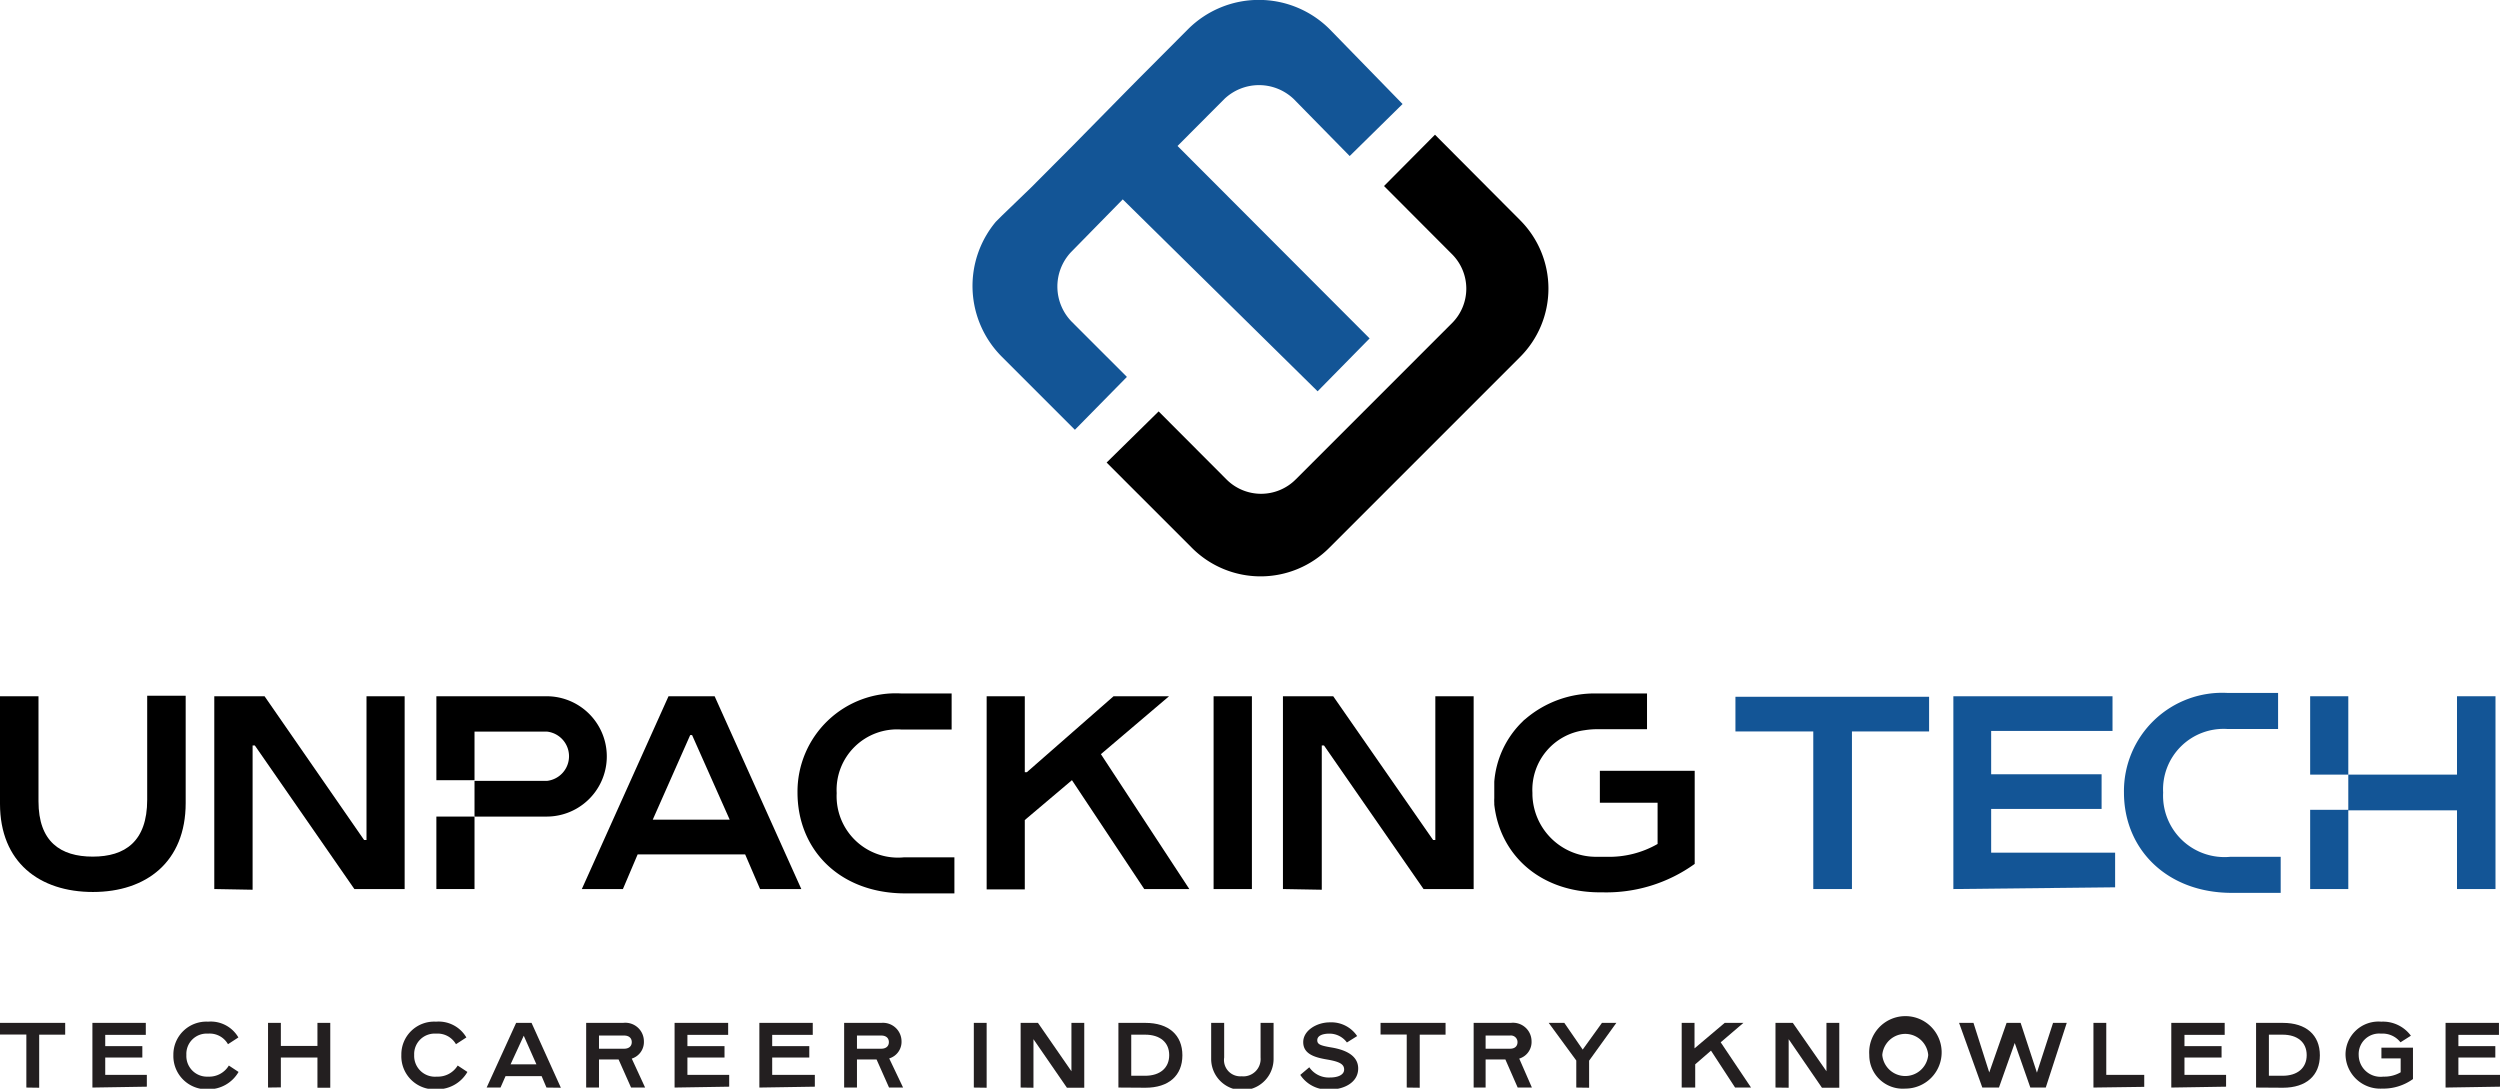
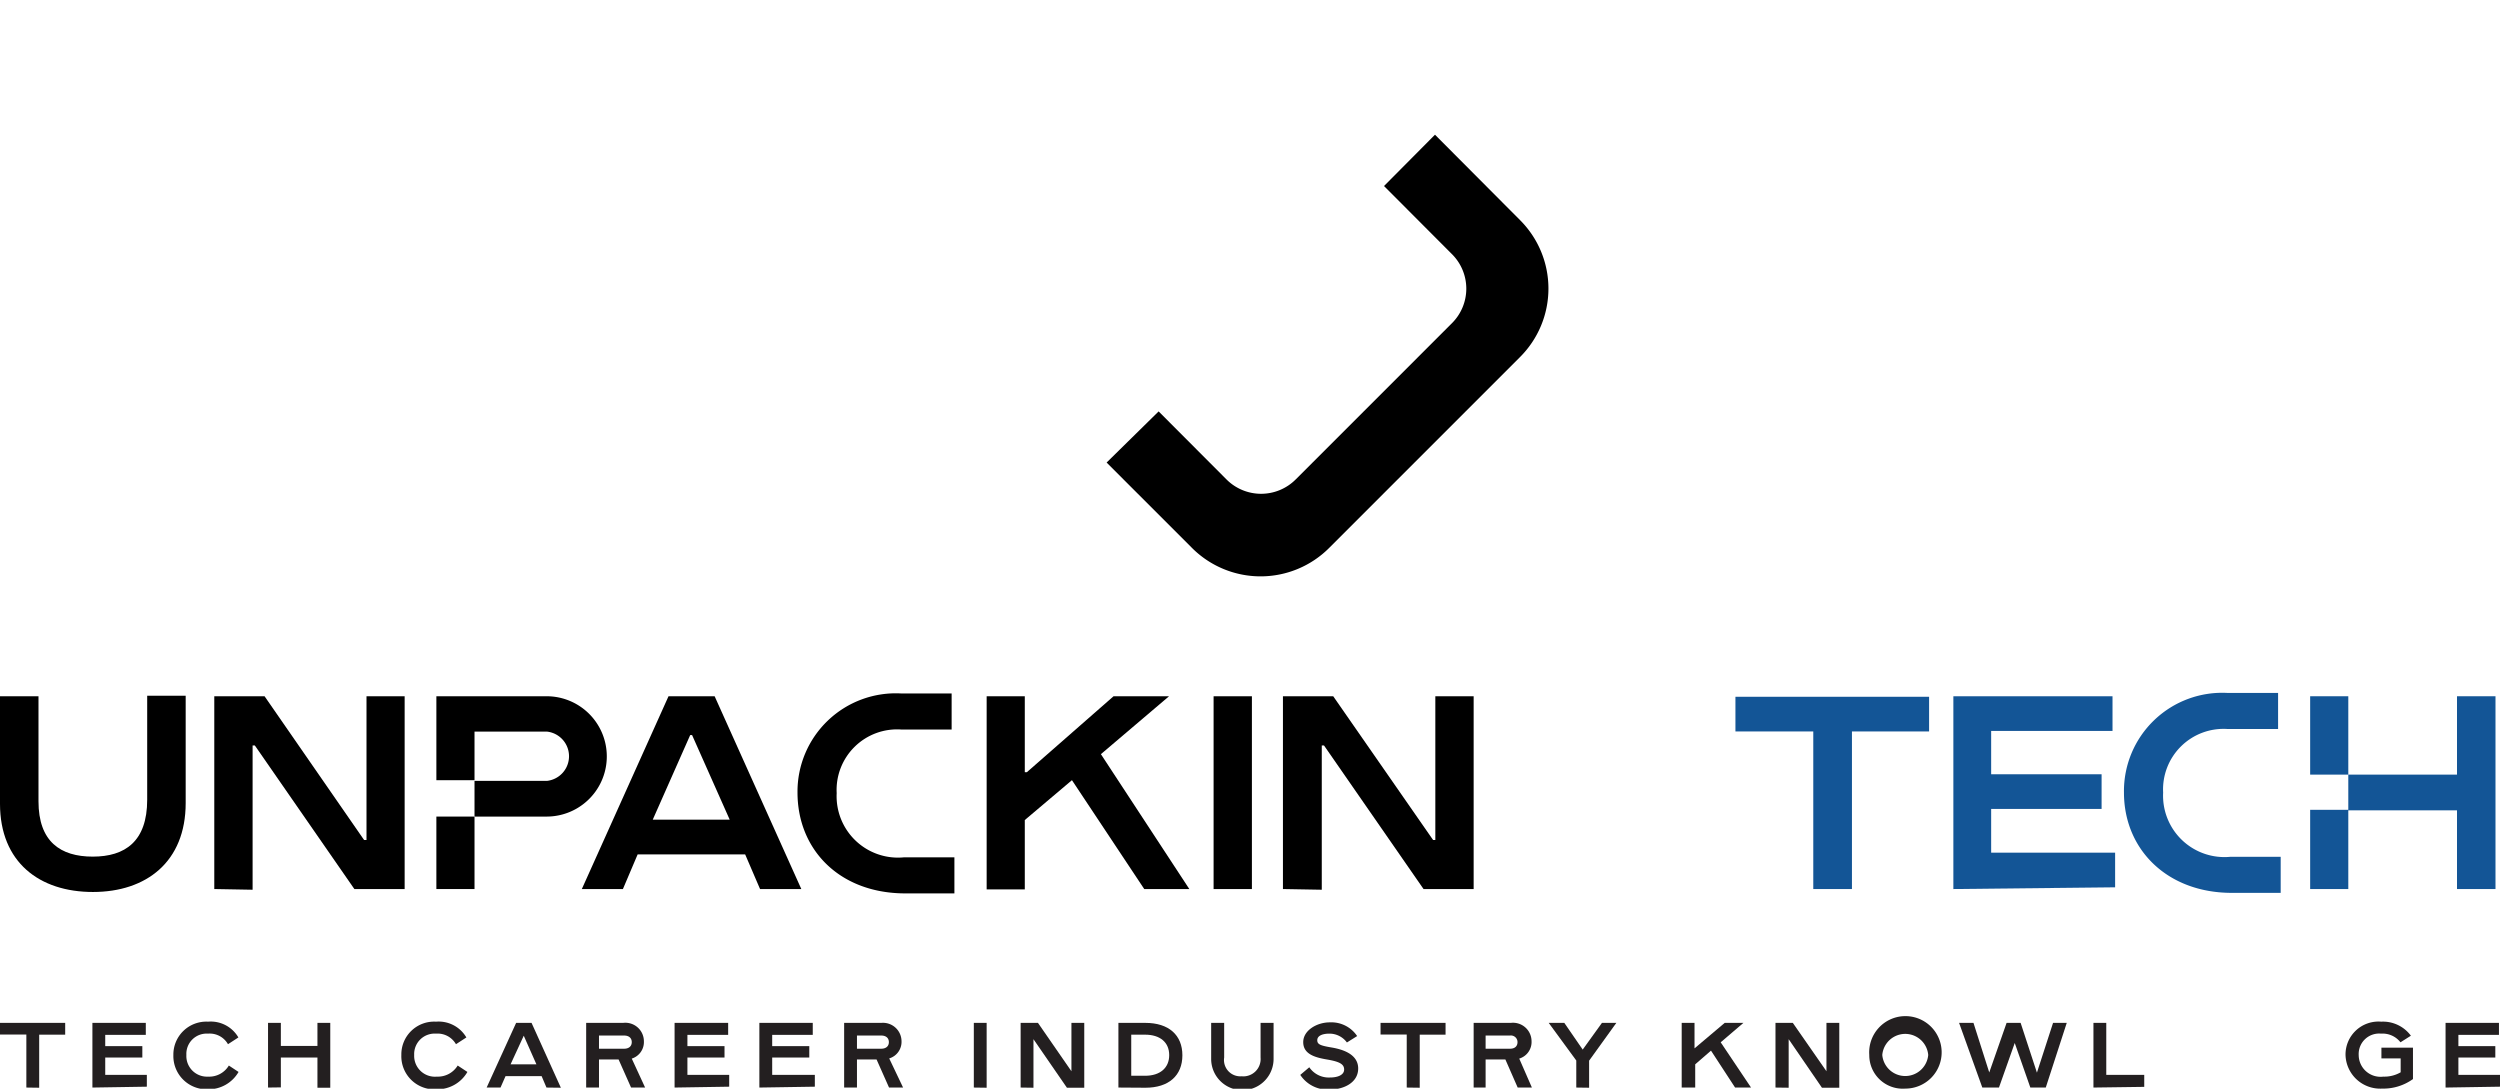
<svg xmlns="http://www.w3.org/2000/svg" viewBox="0 0 144.2 62.8">
  <defs>
    <style>.cls-1{fill:#135596;}.cls-2{fill:#231f20;}</style>
  </defs>
  <title>UP_Vertcal_Full</title>
  <g id="Layer_2" data-name="Layer 2">
    <g id="Layer_1-2" data-name="Layer 1">
      <g id="UP_Vertical_Full">
        <path d="M0,46.36v-6.2H2.22v6.06c0,2.33,1.27,3.19,3.13,3.19s3.14-.87,3.14-3.28v-6h2.22v6.19c0,3.39-2.27,5.13-5.35,5.13S0,49.74,0,46.36Z" />
        <path d="M12.36,51.28V40.16h2.9L21,48.45h.14V40.16h2.2V51.28H20.44L14.7,43h-.13v8.32Z" />
        <path d="M43.84,51.28l-.86-2h-6.2l-.85,2H33.56l5-11.12h2.66l5,11.12Zm-6.19-4h4.44L39.92,42.4h-.11Z" />
        <path d="M66,51.28,61.83,45,59.11,47.3v4h-2.2V40.16h2.2v4.38h.12l5-4.38h3.2L63.5,43.5l5.1,7.78Z" />
        <path d="M70,51.28V40.16h2.21V51.28Z" />
        <path d="M74,51.28V40.16h2.9l5.76,8.29h.13V40.16H85V51.28H82.11L76.37,43h-.13v8.32Z" />
        <path class="cls-1" d="M104.59,51.28V42.19H100.1v-2h11.17v2h-4.45v9.09Z" />
        <path class="cls-1" d="M112.67,51.28V40.16h9.18v2h-7v2.5h6.37v2h-6.37v2.52H122v2Z" />
        <path class="cls-1" d="M122.51,45.71a5.67,5.67,0,0,1,6-5.74h2.89l0,2.08H128.5a3.49,3.49,0,0,0-3.73,3.67,3.54,3.54,0,0,0,3.88,3.7l2.9,0,0,2.08h-2.87C125,51.48,122.51,49,122.51,45.71Z" />
        <path d="M46,45.71A5.67,5.67,0,0,1,52,40h2.89l0,2.08H52a3.49,3.49,0,0,0-3.74,3.67,3.54,3.54,0,0,0,3.89,3.7l2.9,0,0,2.08H52.1C48.4,51.48,46,49,46,45.71Z" />
-         <path d="M92.28,44.46V46.3h3.33v2.38a5.61,5.61,0,0,1-2.94.74v0l-.4,0h-.18a3.67,3.67,0,0,1-3.7-3.57s0-.08,0-.12a3.46,3.46,0,0,1,3-3.61,4.75,4.75,0,0,1,.78-.06H95L95,40H92.12A6.13,6.13,0,0,0,88,41.46l-.1.08-.18.18a5.43,5.43,0,0,0-1.53,3.37c0,.2,0,.41,0,.62h0c0,.11,0,.22,0,.33a2.44,2.44,0,0,0,0,.27s0,.07,0,.1c.33,2.93,2.67,5.06,6.1,5.06h.14a8.72,8.72,0,0,0,5.32-1.64V44.46Z" />
        <polygon class="cls-1" points="141.72 40.16 141.72 44.68 137.19 44.68 135.45 44.68 135.45 40.16 133.25 40.16 133.25 44.68 135.45 44.68 135.45 46.71 133.25 46.71 133.25 51.28 135.45 51.28 135.45 46.74 141.72 46.74 141.72 51.28 143.94 51.28 143.94 40.16 141.72 40.16" />
        <path d="M31.53,40.16H25.17V45h2.2V42.2h4.19a1.43,1.43,0,0,1,0,2.84H27.37V47.1h4.16a3.47,3.47,0,1,0,0-6.94Z" />
        <rect x="25.17" y="47.1" width="2.2" height="4.18" />
        <path class="cls-2" d="M1.52,62.73V59.67H0V59H3.76v.68H2.26v3.06Z" />
        <path class="cls-2" d="M5.33,62.73V59H8.41v.69H6.07v.65H8.21V61H6.07v1h2.4v.68Z" />
        <path class="cls-2" d="M10,60.85a1.9,1.9,0,0,1,2-1.92,1.84,1.84,0,0,1,1.75.91l-.6.39A1.21,1.21,0,0,0,12,59.62a1.17,1.17,0,0,0-1.25,1.23A1.19,1.19,0,0,0,12,62.1a1.32,1.32,0,0,0,1.2-.64l.56.37a2,2,0,0,1-1.76,1A1.92,1.92,0,0,1,10,60.85Z" />
        <path class="cls-2" d="M15.46,62.73V59h.74v1.33h2.11V59h.74v3.74h-.74V61H16.2v1.72Z" />
        <path class="cls-2" d="M23.15,60.85a1.89,1.89,0,0,1,2-1.92,1.85,1.85,0,0,1,1.75.91l-.6.39a1.22,1.22,0,0,0-1.15-.61,1.18,1.18,0,0,0-1.26,1.23,1.2,1.2,0,0,0,1.31,1.25,1.34,1.34,0,0,0,1.2-.64l.56.37a2,2,0,0,1-1.76,1A1.91,1.91,0,0,1,23.15,60.85Z" />
        <path class="cls-2" d="M31.52,62.73l-.28-.66H29.16l-.29.66h-.8L29.77,59h.89l1.69,3.74Zm-2.07-1.34h1.49l-.73-1.65h0Z" />
        <path class="cls-2" d="M37.21,62.73H36.4l-.72-1.62H34.55v1.62h-.74V59h2.13a1.07,1.07,0,0,1,1.2,1.06,1,1,0,0,1-.7,1Zm-2.66-3v.76H36c.27,0,.44-.14.44-.38s-.17-.38-.44-.38Z" />
        <path class="cls-2" d="M38.91,62.73V59H42v.69H39.65v.65h2.14V61H39.65v1h2.41v.68Z" />
        <path class="cls-2" d="M43.8,62.73V59h3.08v.69H44.54v.65h2.14V61H44.54v1H47v.68Z" />
        <path class="cls-2" d="M52.09,62.73h-.81l-.72-1.62H49.43v1.62h-.74V59h2.14A1.07,1.07,0,0,1,52,60.05a1,1,0,0,1-.71,1Zm-2.66-3v.76h1.4c.27,0,.44-.14.44-.38s-.17-.38-.44-.38Z" />
        <path class="cls-2" d="M56.17,62.73V59h.74v3.74Z" />
        <path class="cls-2" d="M58.87,62.73V59h1l1.93,2.79h0V59h.74v3.74h-1l-1.93-2.8h0v2.8Z" />
        <path class="cls-2" d="M64.51,62.73V59h1.56c1.34,0,2.13.7,2.13,1.87s-.79,1.87-2.13,1.87Zm.74-.68h.8c.86,0,1.39-.45,1.39-1.19s-.53-1.18-1.39-1.18h-.8Z" />
        <path class="cls-2" d="M69.86,61.07V59h.75v2a.94.94,0,0,0,1,1.08A1,1,0,0,0,72.71,61V59h.75v2.08a1.8,1.8,0,0,1-3.6,0Z" />
        <path class="cls-2" d="M75,62l.52-.44a1.36,1.36,0,0,0,1.2.59c.43,0,.81-.14.81-.46s-.29-.46-1-.58-1.36-.32-1.36-1,.79-1.14,1.53-1.14a1.79,1.79,0,0,1,1.58.79l-.59.37a1.25,1.25,0,0,0-1-.51c-.45,0-.71.14-.71.38s.18.31.83.42,1.53.39,1.53,1.21-.84,1.21-1.6,1.21A1.88,1.88,0,0,1,75,62Z" />
        <path class="cls-2" d="M81.14,62.73V59.67H79.63V59h3.75v.68H81.89v3.06Z" />
        <path class="cls-2" d="M88.36,62.73h-.82l-.71-1.62H85.69v1.62H85V59h2.14a1.07,1.07,0,0,1,1.2,1.06,1,1,0,0,1-.71,1Zm-2.67-3v.76H87.1c.27,0,.43-.14.43-.38a.38.38,0,0,0-.43-.38Z" />
        <path class="cls-2" d="M90.92,62.73V61.17L89.33,59h.9l1.06,1.54h0L92.4,59h.83l-1.57,2.18v1.56Z" />
        <path class="cls-2" d="M100.08,62.73,98.69,60.6l-.91.79v1.34H97V59h.74v1.47h0L99.48,59h1.08l-1.31,1.12L101,62.73Z" />
        <path class="cls-2" d="M102.41,62.73V59h1l1.94,2.79h0V59h.74v3.74h-1l-1.92-2.8h0v2.8Z" />
        <path class="cls-2" d="M107.82,60.85a2.09,2.09,0,1,1,2.08,1.94A1.93,1.93,0,0,1,107.82,60.85Zm3.4,0a1.33,1.33,0,0,0-2.65,0,1.33,1.33,0,0,0,2.65,0Z" />
        <path class="cls-2" d="M114.34,62.73,113,59h.83l.91,2.86h0l1-2.86h.81l.94,2.87h0l.93-2.87h.79L118,62.73h-.89l-.9-2.57h0l-.91,2.57Z" />
        <path class="cls-2" d="M120.75,62.73V59h.74v3h2.19v.69Z" />
-         <path class="cls-2" d="M125.24,62.73V59h3.08v.69H126v.65h2.14V61H126v1h2.4v.68Z" />
-         <path class="cls-2" d="M130.13,62.73V59h1.55c1.34,0,2.13.7,2.13,1.87s-.79,1.87-2.13,1.87Zm.74-.68h.79c.86,0,1.39-.45,1.39-1.19s-.53-1.18-1.39-1.18h-.79Z" />
        <path class="cls-2" d="M135.29,60.86a1.9,1.9,0,0,1,2.06-1.93,2,2,0,0,1,1.71.81l-.6.38a1.31,1.31,0,0,0-1.12-.5,1.18,1.18,0,0,0-1.29,1.24,1.26,1.26,0,0,0,1.42,1.24,1.87,1.87,0,0,0,1-.25v-.8h-1.11v-.62h1.82v1.81a2.92,2.92,0,0,1-1.78.55A2,2,0,0,1,135.29,60.86Z" />
        <path class="cls-2" d="M141.06,62.73V59h3.08v.69H141.8v.65h2.13V61H141.8v1h2.4v.68Z" />
        <path d="M79.83,10.73l3.91,3.92a2.81,2.81,0,0,1,0,4l-9,9a2.82,2.82,0,0,1-4,0l-3.91-3.92-3,2.95,4.92,4.92a5.59,5.59,0,0,0,7.92,0l11-11a5.58,5.58,0,0,0,0-7.91L82.77,7.77" />
-         <path class="cls-1" d="M70.62,5.71a2.9,2.9,0,0,1,4,0L77.85,9l3.05-3L76.69,1.68a5.78,5.78,0,0,0-8.16,0l-2.89,2.9-.77.78h0l-3,3.05-2.4,2.41L57.8,12.43l-.36.36h0a5.77,5.77,0,0,0,.34,7.78L62,24.79l3-3.05-3.18-3.18a2.9,2.9,0,0,1-.06-4l3-3.06L76,22.57l3-3.05L67.92,8.42Z" />
      </g>
    </g>
  </g>
</svg>